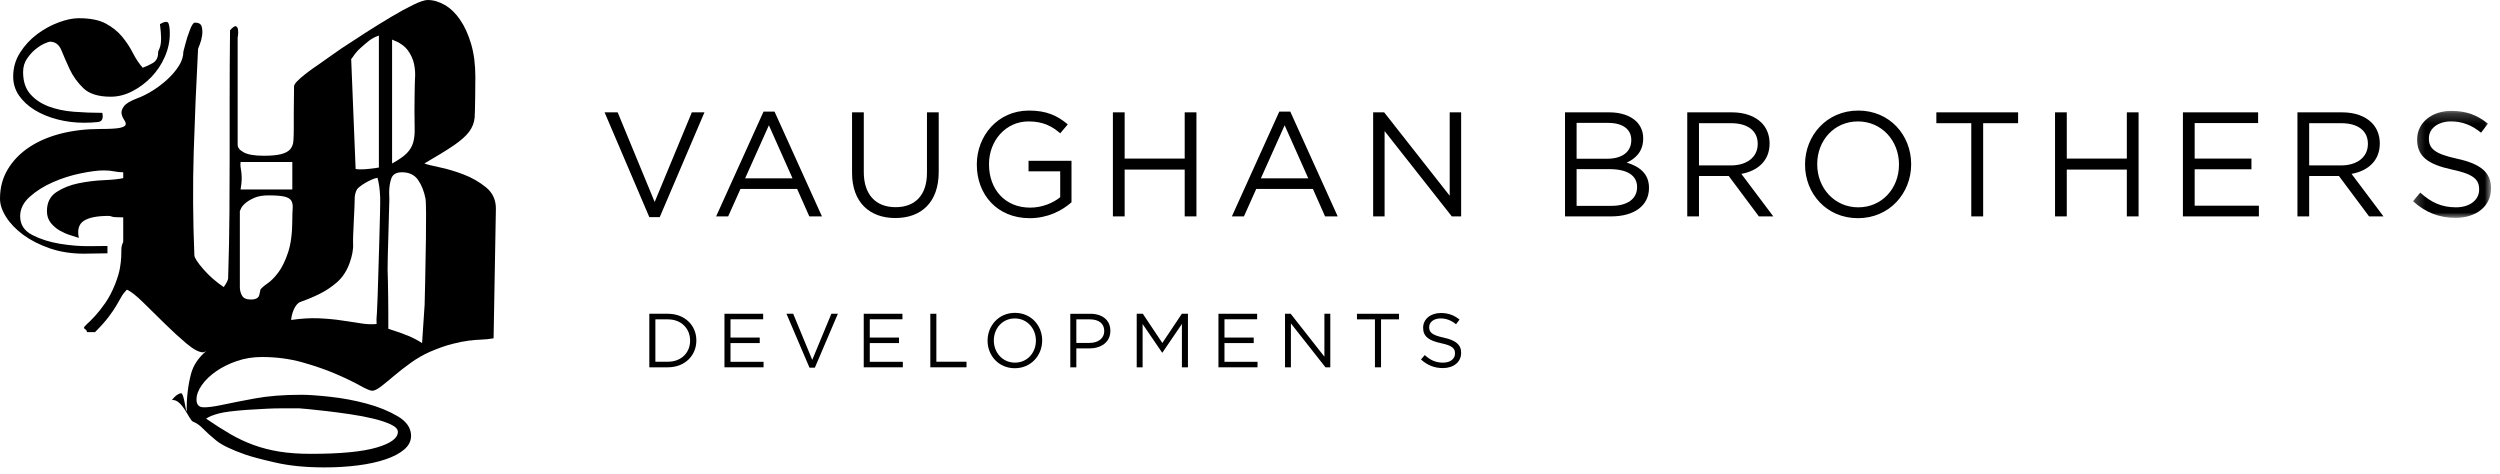
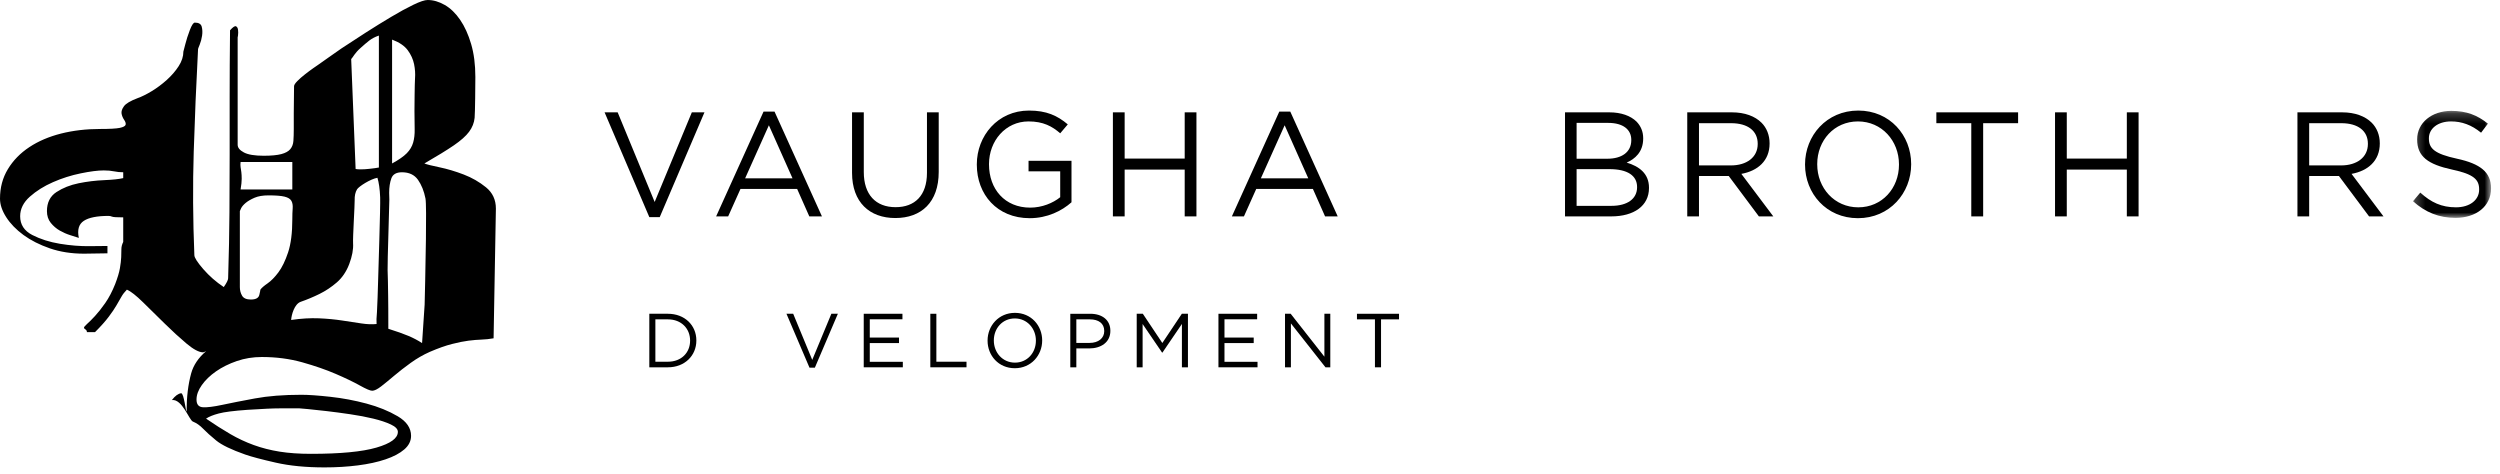
<svg xmlns="http://www.w3.org/2000/svg" xmlns:xlink="http://www.w3.org/1999/xlink" width="253" height="48" viewBox="0 0 253 48">
  <defs>
    <polygon id="vaughanbrothersdevelopments_logo_black-a" points=".247 .22 8.143 .22 8.143 11.049 .247 11.049" />
  </defs>
  <g fill="none" fill-rule="evenodd">
    <g transform="translate(61.184 11)">
      <polygon fill="#000" points="0 .369 1.324 .369 5.068 9.44 8.829 .369 10.108 .369 5.58 10.975 4.528 10.975" />
      <path fill="#000" d="M19.02 7.049L16.627 1.678 14.221 7.049 19.02 7.049zM16.087.294L17.199.294 21.997 10.899 20.718 10.899 19.485 8.117 13.754 8.117 12.506 10.899 11.288 10.899 16.087.294zM25.043 6.492L25.043.369 26.232.369 26.232 6.417C26.232 8.689 27.435 9.966 29.451 9.966 31.39 9.966 32.625 8.793 32.625 6.492L32.625.369 33.814.369 33.814 6.402C33.814 9.47 32.053 11.065 29.42 11.065 26.819 11.065 25.043 9.47 25.043 6.492M37.67 5.664L37.67 5.635C37.67 2.747 39.791.189 42.949.189 44.725.189 45.823.7 46.875 1.588L46.109 2.491C45.296 1.784 44.394 1.288 42.905 1.288 40.573 1.288 38.903 3.257 38.903 5.604L38.903 5.635C38.903 8.146 40.512 10.012 43.07 10.012 44.274 10.012 45.385 9.545 46.109 8.958L46.109 6.341 42.905 6.341 42.905 5.273 47.251 5.273 47.251 9.471C46.275 10.343 44.8 11.08 43.024 11.08 39.715 11.08 37.67 8.673 37.67 5.664" />
      <polygon fill="#000" points="51.441 .369 52.63 .369 52.63 5.048 58.707 5.048 58.707 .369 59.896 .369 59.896 10.899 58.707 10.899 58.707 6.162 52.63 6.162 52.63 10.899 51.441 10.899" />
      <path fill="#000" d="M71.214,7.049 L68.823,1.678 L66.415,7.049 L71.214,7.049 Z M68.281,0.294 L69.393,0.294 L74.192,10.899 L72.913,10.899 L71.68,8.117 L65.949,8.117 L64.702,10.899 L63.482,10.899 L68.281,0.294 Z" />
-       <polygon fill="#000" points="77.779 .369 78.893 .369 85.526 8.809 85.526 .369 86.683 .369 86.683 10.899 85.738 10.899 78.937 2.264 78.937 10.899 77.779 10.899" />
      <path fill="#000" d="M101.903 9.831C103.497 9.831 104.489 9.125 104.489 7.951L104.489 7.922C104.489 6.778 103.525 6.116 101.691 6.116L98.368 6.116 98.368 9.831 101.903 9.831zM101.481 5.063C102.911 5.063 103.902 4.417 103.902 3.182L103.902 3.152C103.902 2.114 103.076 1.437 101.572 1.437L98.368 1.437 98.368 5.063 101.481 5.063zM97.195.369L101.676.369C102.88.369 103.828.716 104.429 1.302 104.864 1.753 105.107 2.31 105.107 2.987L105.107 3.017C105.107 4.386 104.264 5.093 103.436 5.454 104.686 5.829 105.694 6.551 105.694 7.996L105.694 8.026C105.694 9.831 104.173 10.899 101.872 10.899L97.195 10.899 97.195.369zM113.989 5.74C115.567 5.74 116.696 4.928 116.696 3.574L116.696 3.543C116.696 2.25 115.704 1.467 114.004 1.467L110.753 1.467 110.753 5.74 113.989 5.74zM109.566.369L114.094.369C115.387.369 116.425.761 117.086 1.423 117.598 1.934 117.898 2.671 117.898 3.499L117.898 3.528C117.898 5.274 116.696 6.296 115.04 6.596L118.275 10.899 116.815 10.899 113.762 6.808 110.753 6.808 110.753 10.899 109.566 10.899 109.566.369zM130.993 5.664L130.993 5.635C130.993 3.243 129.248 1.288 126.84 1.288 124.434 1.288 122.719 3.213 122.719 5.604L122.719 5.635C122.719 8.026 124.464 9.982 126.872 9.982 129.277 9.982 130.993 8.057 130.993 5.664M121.486 5.664L121.486 5.635C121.486 2.732 123.667.189 126.872.189 130.075.189 132.226 2.701 132.226 5.604L132.226 5.635C132.226 8.538 130.045 11.08 126.84 11.08 123.636 11.08 121.486 8.567 121.486 5.664" />
      <polygon fill="#000" points="138.31 1.467 134.775 1.467 134.775 .369 143.048 .369 143.048 1.467 139.512 1.467 139.512 10.9 138.31 10.9" />
      <polygon fill="#000" points="146.785 .369 147.974 .369 147.974 5.048 154.051 5.048 154.051 .369 155.24 .369 155.24 10.899 154.051 10.899 154.051 6.162 147.974 6.162 147.974 10.899 146.785 10.899" />
-       <polygon fill="#000" points="159.727 .369 167.338 .369 167.338 1.454 160.916 1.454 160.916 5.048 166.662 5.048 166.662 6.131 160.916 6.131 160.916 9.816 167.415 9.816 167.415 10.899 159.727 10.899" />
      <path fill="#000" d="M175.74,5.74 C177.318,5.74 178.447,4.928 178.447,3.574 L178.447,3.543 C178.447,2.25 177.455,1.467 175.755,1.467 L172.504,1.467 L172.504,5.74 L175.74,5.74 Z M171.317,0.369 L175.844,0.369 C177.138,0.369 178.176,0.761 178.837,1.423 C179.349,1.934 179.651,2.671 179.651,3.499 L179.651,3.528 C179.651,5.274 178.447,6.296 176.792,6.596 L180.026,10.899 L178.566,10.899 L175.513,6.808 L172.504,6.808 L172.504,10.899 L171.317,10.899 L171.317,0.369 Z" />
      <g transform="translate(182.765)">
        <mask id="vaughanbrothersdevelopments_logo_black-b" fill="#fff">
          <use xlink:href="#vaughanbrothersdevelopments_logo_black-a" />
        </mask>
        <path fill="#000" d="M0.247,9.365 L0.983,8.492 C2.081,9.485 3.134,9.981 4.593,9.981 C6.007,9.981 6.94,9.231 6.94,8.192 L6.94,8.161 C6.94,7.184 6.413,6.628 4.202,6.161 C1.78,5.634 0.668,4.852 0.668,3.123 L0.668,3.092 C0.668,1.438 2.126,0.22 4.126,0.22 C5.661,0.22 6.759,0.656 7.827,1.513 L7.136,2.43 C6.157,1.632 5.18,1.287 4.097,1.287 C2.727,1.287 1.855,2.04 1.855,2.987 L1.855,3.017 C1.855,4.01 2.396,4.566 4.713,5.064 C7.061,5.574 8.144,6.432 8.144,8.041 L8.144,8.071 C8.144,9.876 6.638,11.049 4.547,11.049 C2.877,11.049 1.51,10.493 0.247,9.365" mask="url(#vaughanbrothersdevelopments_logo_black-b)" />
      </g>
      <path fill="#000" d="M6.408,25.606 C7.778,25.606 8.654,24.679 8.654,23.478 L8.654,23.463 C8.654,22.263 7.778,21.319 6.408,21.319 L5.14,21.319 L5.14,25.606 L6.408,25.606 Z M4.527,20.753 L6.408,20.753 C8.111,20.753 9.287,21.923 9.287,23.448 L9.287,23.463 C9.287,24.988 8.111,26.171 6.408,26.171 L4.527,26.171 L4.527,20.753 Z" />
-       <polygon fill="#000" points="12.132 20.753 16.048 20.753 16.048 21.311 12.743 21.311 12.743 23.161 15.701 23.161 15.701 23.719 12.743 23.719 12.743 25.615 16.088 25.615 16.088 26.171 12.132 26.171" />
      <polygon fill="#000" points="18.406 20.753 19.087 20.753 21.015 25.421 22.95 20.753 23.608 20.753 21.279 26.211 20.737 26.211" />
      <polygon fill="#000" points="26.226 20.753 30.143 20.753 30.143 21.311 26.837 21.311 26.837 23.161 29.795 23.161 29.795 23.719 26.837 23.719 26.837 25.615 30.182 25.615 30.182 26.171 26.226 26.171" />
      <polygon fill="#000" points="32.965 20.753 33.576 20.753 33.576 25.606 36.626 25.606 36.626 26.171 32.965 26.171" />
      <path fill="#000" d="M43.649 23.478L43.649 23.463C43.649 22.232 42.752 21.226 41.514 21.226 40.275 21.226 39.392 22.216 39.392 23.448L39.392 23.463C39.392 24.694 40.289 25.699 41.529 25.699 42.767 25.699 43.649 24.709 43.649 23.478M38.758 23.478L38.758 23.463C38.758 21.969 39.88 20.661 41.529 20.661 43.177 20.661 44.284 21.954 44.284 23.448L44.284 23.463C44.284 24.957 43.162 26.264 41.514 26.264 39.864 26.264 38.758 24.971 38.758 23.478M49.08 23.703C49.978 23.703 50.565 23.223 50.565 22.51L50.565 22.495C50.565 21.721 49.986 21.319 49.11 21.319L47.741 21.319 47.741 23.703 49.08 23.703zM47.13 20.754L49.157 20.754C50.379 20.754 51.185 21.404 51.185 22.472L51.185 22.487C51.185 23.657 50.21 24.26 49.055 24.26L47.741 24.26 47.741 26.172 47.13 26.172 47.13 20.754z" />
      <polygon fill="#000" points="53.851 20.753 54.47 20.753 56.444 23.711 58.418 20.753 59.036 20.753 59.036 26.171 58.425 26.171 58.425 21.784 56.451 24.686 56.422 24.686 54.448 21.791 54.448 26.171 53.851 26.171" />
      <polygon fill="#000" points="62.123 20.753 66.039 20.753 66.039 21.311 62.733 21.311 62.733 23.161 65.691 23.161 65.691 23.719 62.733 23.719 62.733 25.615 66.077 25.615 66.077 26.171 62.123 26.171" />
      <polygon fill="#000" points="68.859 20.753 69.432 20.753 72.845 25.096 72.845 20.753 73.442 20.753 73.442 26.171 72.953 26.171 69.456 21.73 69.456 26.171 68.859 26.171" />
      <polygon fill="#000" points="77.96 21.319 76.14 21.319 76.14 20.754 80.397 20.754 80.397 21.319 78.577 21.319 78.577 26.172 77.96 26.172" />
-       <path fill="#000" d="M82.62,25.382 L83,24.933 C83.565,25.444 84.106,25.7 84.858,25.7 C85.585,25.7 86.064,25.313 86.064,24.779 L86.064,24.763 C86.064,24.261 85.793,23.974 84.657,23.734 C83.411,23.463 82.837,23.061 82.837,22.171 L82.837,22.154 C82.837,21.303 83.589,20.677 84.617,20.677 C85.406,20.677 85.972,20.901 86.521,21.342 L86.166,21.815 C85.664,21.405 85.16,21.225 84.602,21.225 C83.898,21.225 83.448,21.613 83.448,22.101 L83.448,22.116 C83.448,22.627 83.728,22.914 84.92,23.169 C86.127,23.432 86.683,23.873 86.683,24.701 L86.683,24.716 C86.683,25.645 85.91,26.25 84.835,26.25 C83.975,26.25 83.271,25.962 82.62,25.382" />
    </g>
    <g fill="#000">
-       <path d="M3.525,11.142 C4.194,11.55 4.96,11.865 5.827,12.087 C6.692,12.311 7.583,12.421 8.499,12.421 C9.018,12.421 9.489,12.398 9.909,12.35 C10.331,12.303 10.478,11.992 10.354,11.42 C9.365,11.42 8.394,11.382 7.441,11.307 C6.488,11.229 5.634,11.047 4.879,10.755 C4.125,10.464 3.512,10.044 3.043,9.496 C2.572,8.948 2.338,8.215 2.338,7.3 C2.338,6.78 2.467,6.329 2.727,5.945 C2.987,5.561 3.277,5.24 3.598,4.98 C3.921,4.72 4.224,4.528 4.509,4.404 C4.794,4.281 4.973,4.219 5.047,4.219 C5.59,4.219 5.98,4.51 6.216,5.092 C6.452,5.673 6.73,6.31 7.051,7.002 C7.373,7.695 7.831,8.333 8.424,8.914 C9.018,9.496 9.947,9.787 11.208,9.787 C11.951,9.787 12.68,9.601 13.398,9.23 C14.115,8.858 14.758,8.376 15.328,7.782 C15.897,7.188 16.349,6.508 16.682,5.741 C17.018,4.974 17.184,4.194 17.184,3.402 C17.184,2.932 17.14,2.586 17.051,2.363 C16.961,2.141 16.673,2.164 16.187,2.438 C16.264,3.056 16.303,3.533 16.303,3.867 C16.303,4.201 16.278,4.46 16.226,4.646 C16.175,4.832 16.124,4.968 16.073,5.054 C16.022,5.142 15.997,5.246 15.997,5.37 C15.997,5.839 15.811,6.181 15.441,6.391 C15.071,6.6 14.737,6.756 14.441,6.854 C14.071,6.434 13.738,5.933 13.441,5.351 C13.145,4.77 12.782,4.219 12.349,3.699 C11.918,3.18 11.368,2.74 10.702,2.382 C10.036,2.023 9.122,1.843 7.962,1.843 C7.37,1.843 6.69,1.986 5.926,2.27 C5.161,2.554 4.438,2.952 3.76,3.457 C3.081,3.965 2.506,4.584 2.039,5.313 C1.569,6.045 1.335,6.854 1.335,7.745 C1.335,8.463 1.533,9.106 1.928,9.675 C2.324,10.245 2.857,10.733 3.525,11.142" />
      <path d="M43.029,28.399 C43.016,29.278 42.998,30.089 42.973,30.831 L42.714,34.719 C42.293,34.447 41.835,34.205 41.34,33.995 C40.845,33.785 40.165,33.544 39.299,33.272 C39.299,31.218 39.293,31.078 39.281,29.94 C39.267,28.802 39.249,27.929 39.225,27.324 C39.199,26.716 39.414,20.435 39.402,20.199 C39.388,19.965 39.383,19.735 39.383,19.513 C39.383,18.944 39.458,18.455 39.606,18.047 C39.754,17.638 40.113,17.434 40.682,17.434 C41.4,17.434 41.938,17.688 42.298,18.195 C42.655,18.702 42.909,19.334 43.058,20.087 C43.207,20.842 43.042,27.522 43.029,28.399 L43.029,28.399 Z M39.679,4.008 C40.409,4.281 40.938,4.64 41.265,5.085 C41.592,5.53 41.804,6 41.906,6.496 C42.006,6.991 42.038,7.473 42,7.942 C41.964,8.414 41.944,10.938 41.944,11.235 C41.944,11.953 41.95,12.566 41.964,13.073 C41.975,13.581 41.925,14.032 41.811,14.428 C41.698,14.824 41.485,15.183 41.171,15.503 C40.856,15.825 40.359,16.172 39.679,16.543 L39.679,4.008 Z M38.259,28.605 C38.234,29.594 38.198,30.589 38.148,31.592 C38.098,32.595 38.087,32.023 38.11,32.789 C37.668,32.838 37.156,32.82 36.578,32.732 C35.998,32.647 35.351,32.547 34.636,32.437 C33.923,32.325 33.133,32.251 32.271,32.213 C31.409,32.177 30.472,32.232 29.463,32.381 C29.497,31.866 29.789,30.768 30.429,30.544 C31.07,30.322 31.704,30.056 32.333,29.747 C32.961,29.437 33.545,29.047 34.088,28.578 C34.63,28.108 35.05,27.489 35.343,26.721 C35.64,25.93 35.77,25.231 35.732,24.624 C35.696,24.018 35.905,20.732 35.892,20.274 C35.879,19.817 35.959,19.445 36.133,19.16 C36.304,18.876 37.481,18.115 38.195,17.991 C38.343,18.461 38.437,19.122 38.473,19.977 C38.51,20.831 38.284,27.615 38.259,28.605 L38.259,28.605 Z M24.273,21.366 C24.273,21.342 24.317,21.243 24.403,21.07 C24.49,20.897 24.645,20.717 24.867,20.531 C25.091,20.345 25.388,20.173 25.758,20.012 C26.13,19.852 26.599,19.772 27.169,19.772 C27.912,19.772 28.456,19.814 28.801,19.901 C29.149,19.987 29.377,20.129 29.489,20.327 C29.6,20.525 29.642,20.779 29.619,21.088 C29.594,21.398 29.583,21.764 29.583,22.184 C29.583,23.57 29.439,24.689 29.155,25.543 C28.87,26.396 28.542,27.071 28.172,27.565 C27.8,28.06 27.434,28.432 27.077,28.679 C26.717,28.927 26.475,29.137 26.351,29.311 C26.351,29.36 26.315,29.539 26.242,29.848 C26.168,30.158 25.882,30.312 25.388,30.312 C24.942,30.312 24.645,30.182 24.497,29.922 C24.347,29.663 24.273,29.373 24.273,29.051 L24.273,21.366 Z M24.423,17.414 C24.397,17.228 24.373,17.061 24.347,16.913 C24.323,16.765 24.323,16.591 24.347,16.393 L29.583,16.393 L29.583,19.176 L24.347,19.176 C24.423,18.731 24.46,18.373 24.46,18.101 C24.46,17.828 24.447,17.6 24.423,17.414 L24.423,17.414 Z M36.525,4.823 C37.168,4.266 37.528,3.872 38.343,3.6 L38.343,16.952 C38.071,17.002 37.818,17.038 37.584,17.062 C37.348,17.088 36.508,17.2 35.989,17.102 L35.54,5.98 C35.737,5.782 35.882,5.38 36.525,4.823 L36.525,4.823 Z M22.132,41.846 C22.688,41.696 23.66,41.572 25.047,41.474 C25.862,41.424 26.517,41.387 27.012,41.362 C27.508,41.338 27.934,41.326 28.294,41.326 L29.277,41.326 L30.316,41.326 C30.366,41.326 30.651,41.351 31.171,41.4 C31.69,41.449 32.321,41.517 33.063,41.604 C33.806,41.691 34.597,41.796 35.438,41.92 C36.28,42.044 37.059,42.191 37.777,42.365 C38.494,42.538 39.088,42.737 39.559,42.959 C40.028,43.181 40.264,43.429 40.264,43.702 C40.264,44.344 39.541,44.876 38.092,45.297 C36.645,45.718 34.436,45.928 31.466,45.928 C30.279,45.928 29.22,45.854 28.294,45.706 C27.366,45.557 26.493,45.335 25.676,45.037 C24.86,44.741 24.067,44.37 23.301,43.924 C22.535,43.479 21.717,42.959 20.852,42.365 C21.148,42.166 21.576,41.994 22.132,41.846 L22.132,41.846 Z M49.182,18.956 C48.513,18.412 47.758,17.979 46.918,17.657 C46.076,17.336 45.266,17.094 44.487,16.932 C43.708,16.772 43.193,16.642 42.947,16.543 C44.233,15.801 45.228,15.188 45.934,14.706 C46.639,14.223 47.153,13.765 47.474,13.333 C47.797,12.9 47.982,12.43 48.032,11.922 C48.08,11.415 48.106,8.611 48.106,7.795 C48.106,6.532 47.963,5.419 47.678,4.454 C47.394,3.489 47.023,2.671 46.565,2.004 C46.108,1.337 45.589,0.835 45.007,0.501 C44.425,0.168 43.849,2.13162821e-14 43.28,2.13162821e-14 C42.983,2.13162821e-14 42.501,0.161 41.834,0.482 C41.165,0.805 40.416,1.212 39.588,1.707 C38.758,2.202 37.897,2.733 37.008,3.303 C36.117,3.872 35.3,4.404 34.558,4.899 C33.815,5.395 32.679,6.237 32.196,6.559 C31.907,6.752 29.758,8.209 29.758,8.723 C29.72,10.749 29.73,12.525 29.73,13.052 C29.73,13.524 29.716,13.925 29.692,14.259 C29.669,14.593 29.562,14.871 29.377,15.094 C29.192,15.316 28.889,15.484 28.467,15.595 C28.048,15.706 27.453,15.762 26.687,15.762 C25.77,15.762 25.102,15.651 24.682,15.428 C24.261,15.206 24.051,14.946 24.051,14.649 L24.051,3.736 C24.051,3.811 24.063,3.754 24.088,3.569 C24.112,3.383 24.112,3.197 24.088,3.012 C24.063,2.827 23.993,2.71 23.878,2.66 C23.761,2.61 23.562,2.747 23.28,3.067 C23.253,5.517 23.241,7.739 23.241,9.731 L23.241,15.595 C23.241,17.514 23.234,19.474 23.22,21.478 C23.209,23.482 23.164,25.71 23.087,28.16 C23.087,28.332 22.938,28.629 22.645,29.051 C21.861,28.53 21.169,27.924 20.569,27.231 C19.969,26.539 19.669,26.068 19.669,25.82 C19.522,22.233 19.501,18.745 19.605,15.354 C19.711,11.963 19.856,8.5 20.043,4.962 C20.043,4.937 20.097,4.788 20.21,4.516 C20.321,4.244 20.401,3.941 20.451,3.607 C20.501,3.272 20.487,2.969 20.413,2.697 C20.34,2.424 20.106,2.288 19.717,2.288 C19.572,2.288 19.403,2.542 19.21,3.049 C19.016,3.557 18.865,4.026 18.757,4.46 C18.647,4.894 18.581,5.147 18.558,5.221 C18.558,5.716 18.397,6.211 18.075,6.706 C17.754,7.201 17.351,7.665 16.869,8.097 C16.386,8.53 15.88,8.908 15.347,9.23 C14.814,9.551 14.339,9.787 13.919,9.935 C13.2,10.207 12.742,10.479 12.545,10.752 C12.346,11.024 12.266,11.272 12.302,11.494 C12.341,11.717 12.426,11.927 12.562,12.125 C12.699,12.323 12.749,12.49 12.712,12.626 C12.675,12.762 12.476,12.866 12.119,12.942 C11.759,13.016 11.097,13.052 10.133,13.052 C8.721,13.052 7.403,13.208 6.178,13.516 C4.954,13.827 3.884,14.283 2.969,14.89 C2.052,15.496 1.329,16.239 0.798,17.116 C0.264,17.995 0,18.991 0,20.105 C0,20.699 0.21,21.324 0.63,21.98 C1.05,22.635 1.633,23.236 2.374,23.78 C3.117,24.324 4.008,24.775 5.048,25.135 C6.087,25.493 7.237,25.672 8.499,25.672 C8.944,25.672 9.34,25.666 9.687,25.654 C10.033,25.642 10.428,25.636 10.874,25.636 L10.874,24.893 C10.627,24.893 10.027,24.899 9.074,24.911 C8.121,24.925 7.12,24.843 6.068,24.671 C5.015,24.497 4.082,24.2 3.265,23.78 C2.45,23.358 2.04,22.729 2.04,21.886 C2.04,21.145 2.368,20.483 3.023,19.901 C3.678,19.32 4.458,18.831 5.363,18.435 C6.266,18.039 7.199,17.742 8.165,17.544 C9.13,17.346 9.909,17.246 10.504,17.246 C10.898,17.246 11.246,17.278 11.543,17.34 C11.84,17.402 12.149,17.432 12.47,17.432 L12.47,18.025 C12.049,18.125 11.406,18.193 10.54,18.231 C9.674,18.267 8.814,18.373 7.961,18.545 C7.107,18.719 6.358,19.016 5.715,19.436 C5.071,19.857 4.75,20.501 4.75,21.366 C4.75,21.837 4.88,22.233 5.139,22.555 C5.399,22.877 5.703,23.136 6.049,23.335 C6.396,23.532 6.748,23.686 7.107,23.798 C7.466,23.91 7.757,24.002 7.979,24.076 C7.806,23.26 7.972,22.685 8.48,22.351 C8.988,22.016 9.823,21.85 10.986,21.85 C11.11,21.85 11.227,21.874 11.338,21.924 C11.45,21.974 11.827,21.998 12.47,21.998 L12.47,24.485 C12.346,24.733 12.285,24.973 12.285,25.209 C12.285,25.444 12.279,25.716 12.266,26.026 C12.253,26.336 12.211,26.705 12.136,27.139 C12.062,27.572 11.901,28.11 11.653,28.753 C11.357,29.495 11.023,30.132 10.652,30.666 C10.28,31.197 9.933,31.636 9.613,31.982 C9.291,32.33 9.024,32.596 8.814,32.78 C8.604,32.965 8.499,33.095 8.499,33.17 C8.499,33.219 8.549,33.275 8.648,33.337 C8.746,33.399 8.796,33.493 8.796,33.615 L9.613,33.615 C10.207,33.022 10.67,32.502 11.004,32.056 C11.338,31.611 11.599,31.227 11.783,30.905 C11.969,30.586 12.136,30.294 12.285,30.034 C12.432,29.774 12.619,29.533 12.842,29.311 C13.238,29.483 13.781,29.91 14.474,30.59 C15.168,31.271 15.897,31.988 16.665,32.744 C17.431,33.499 18.168,34.172 18.873,34.766 C19.578,35.359 20.141,35.657 20.562,35.657 C20.612,35.657 20.763,35.575 20.863,35.534 C20.085,36.199 19.577,36.947 19.347,37.782 C19.038,38.907 18.884,40.188 18.884,41.622 C18.81,41.796 18.625,39.76 18.327,39.796 C18.031,39.834 17.721,40.062 17.399,40.483 C18.438,40.359 19.144,42.513 19.515,42.661 C19.887,42.811 20.233,43.051 20.554,43.386 C20.877,43.72 21.316,44.116 21.872,44.573 C22.428,45.031 23.412,45.507 24.823,46.002 C25.467,46.226 26.493,46.498 27.904,46.819 C29.314,47.141 30.959,47.301 32.841,47.301 C34.028,47.301 35.153,47.233 36.218,47.097 C37.281,46.961 38.217,46.757 39.019,46.485 C39.825,46.212 40.456,45.878 40.914,45.482 C41.371,45.087 41.6,44.629 41.6,44.11 C41.6,43.317 41.147,42.655 40.246,42.124 C39.341,41.592 38.29,41.165 37.091,40.843 C35.89,40.522 34.672,40.292 33.434,40.157 C32.196,40.02 31.218,39.952 30.502,39.952 C28.695,39.952 27.125,40.076 25.788,40.323 C24.451,40.571 23.35,40.787 22.485,40.973 C21.618,41.159 20.968,41.239 20.537,41.214 C20.103,41.189 19.887,40.929 19.887,40.435 C19.887,39.964 20.065,39.476 20.425,38.969 C20.783,38.461 21.266,37.998 21.872,37.576 C22.478,37.156 23.176,36.811 23.969,36.537 C24.76,36.265 25.602,36.129 26.493,36.129 C27.954,36.129 29.32,36.309 30.595,36.667 C31.868,37.026 32.995,37.416 33.972,37.837 C34.949,38.257 35.76,38.647 36.404,39.006 C37.048,39.364 37.467,39.544 37.665,39.544 C37.888,39.544 38.19,39.396 38.576,39.099 C38.958,38.801 39.397,38.443 39.892,38.022 C40.388,37.602 40.944,37.169 41.563,36.723 C42.18,36.277 42.826,35.907 43.493,35.61 C44.358,35.238 45.108,34.972 45.739,34.813 C46.37,34.651 46.926,34.539 47.41,34.477 C47.891,34.417 48.331,34.379 48.726,34.367 C49.122,34.355 49.53,34.311 49.951,34.237 L50.184,21.108 C50.184,20.217 49.85,19.5 49.182,18.956 L49.182,18.956 Z" />
    </g>
  </g>
</svg>